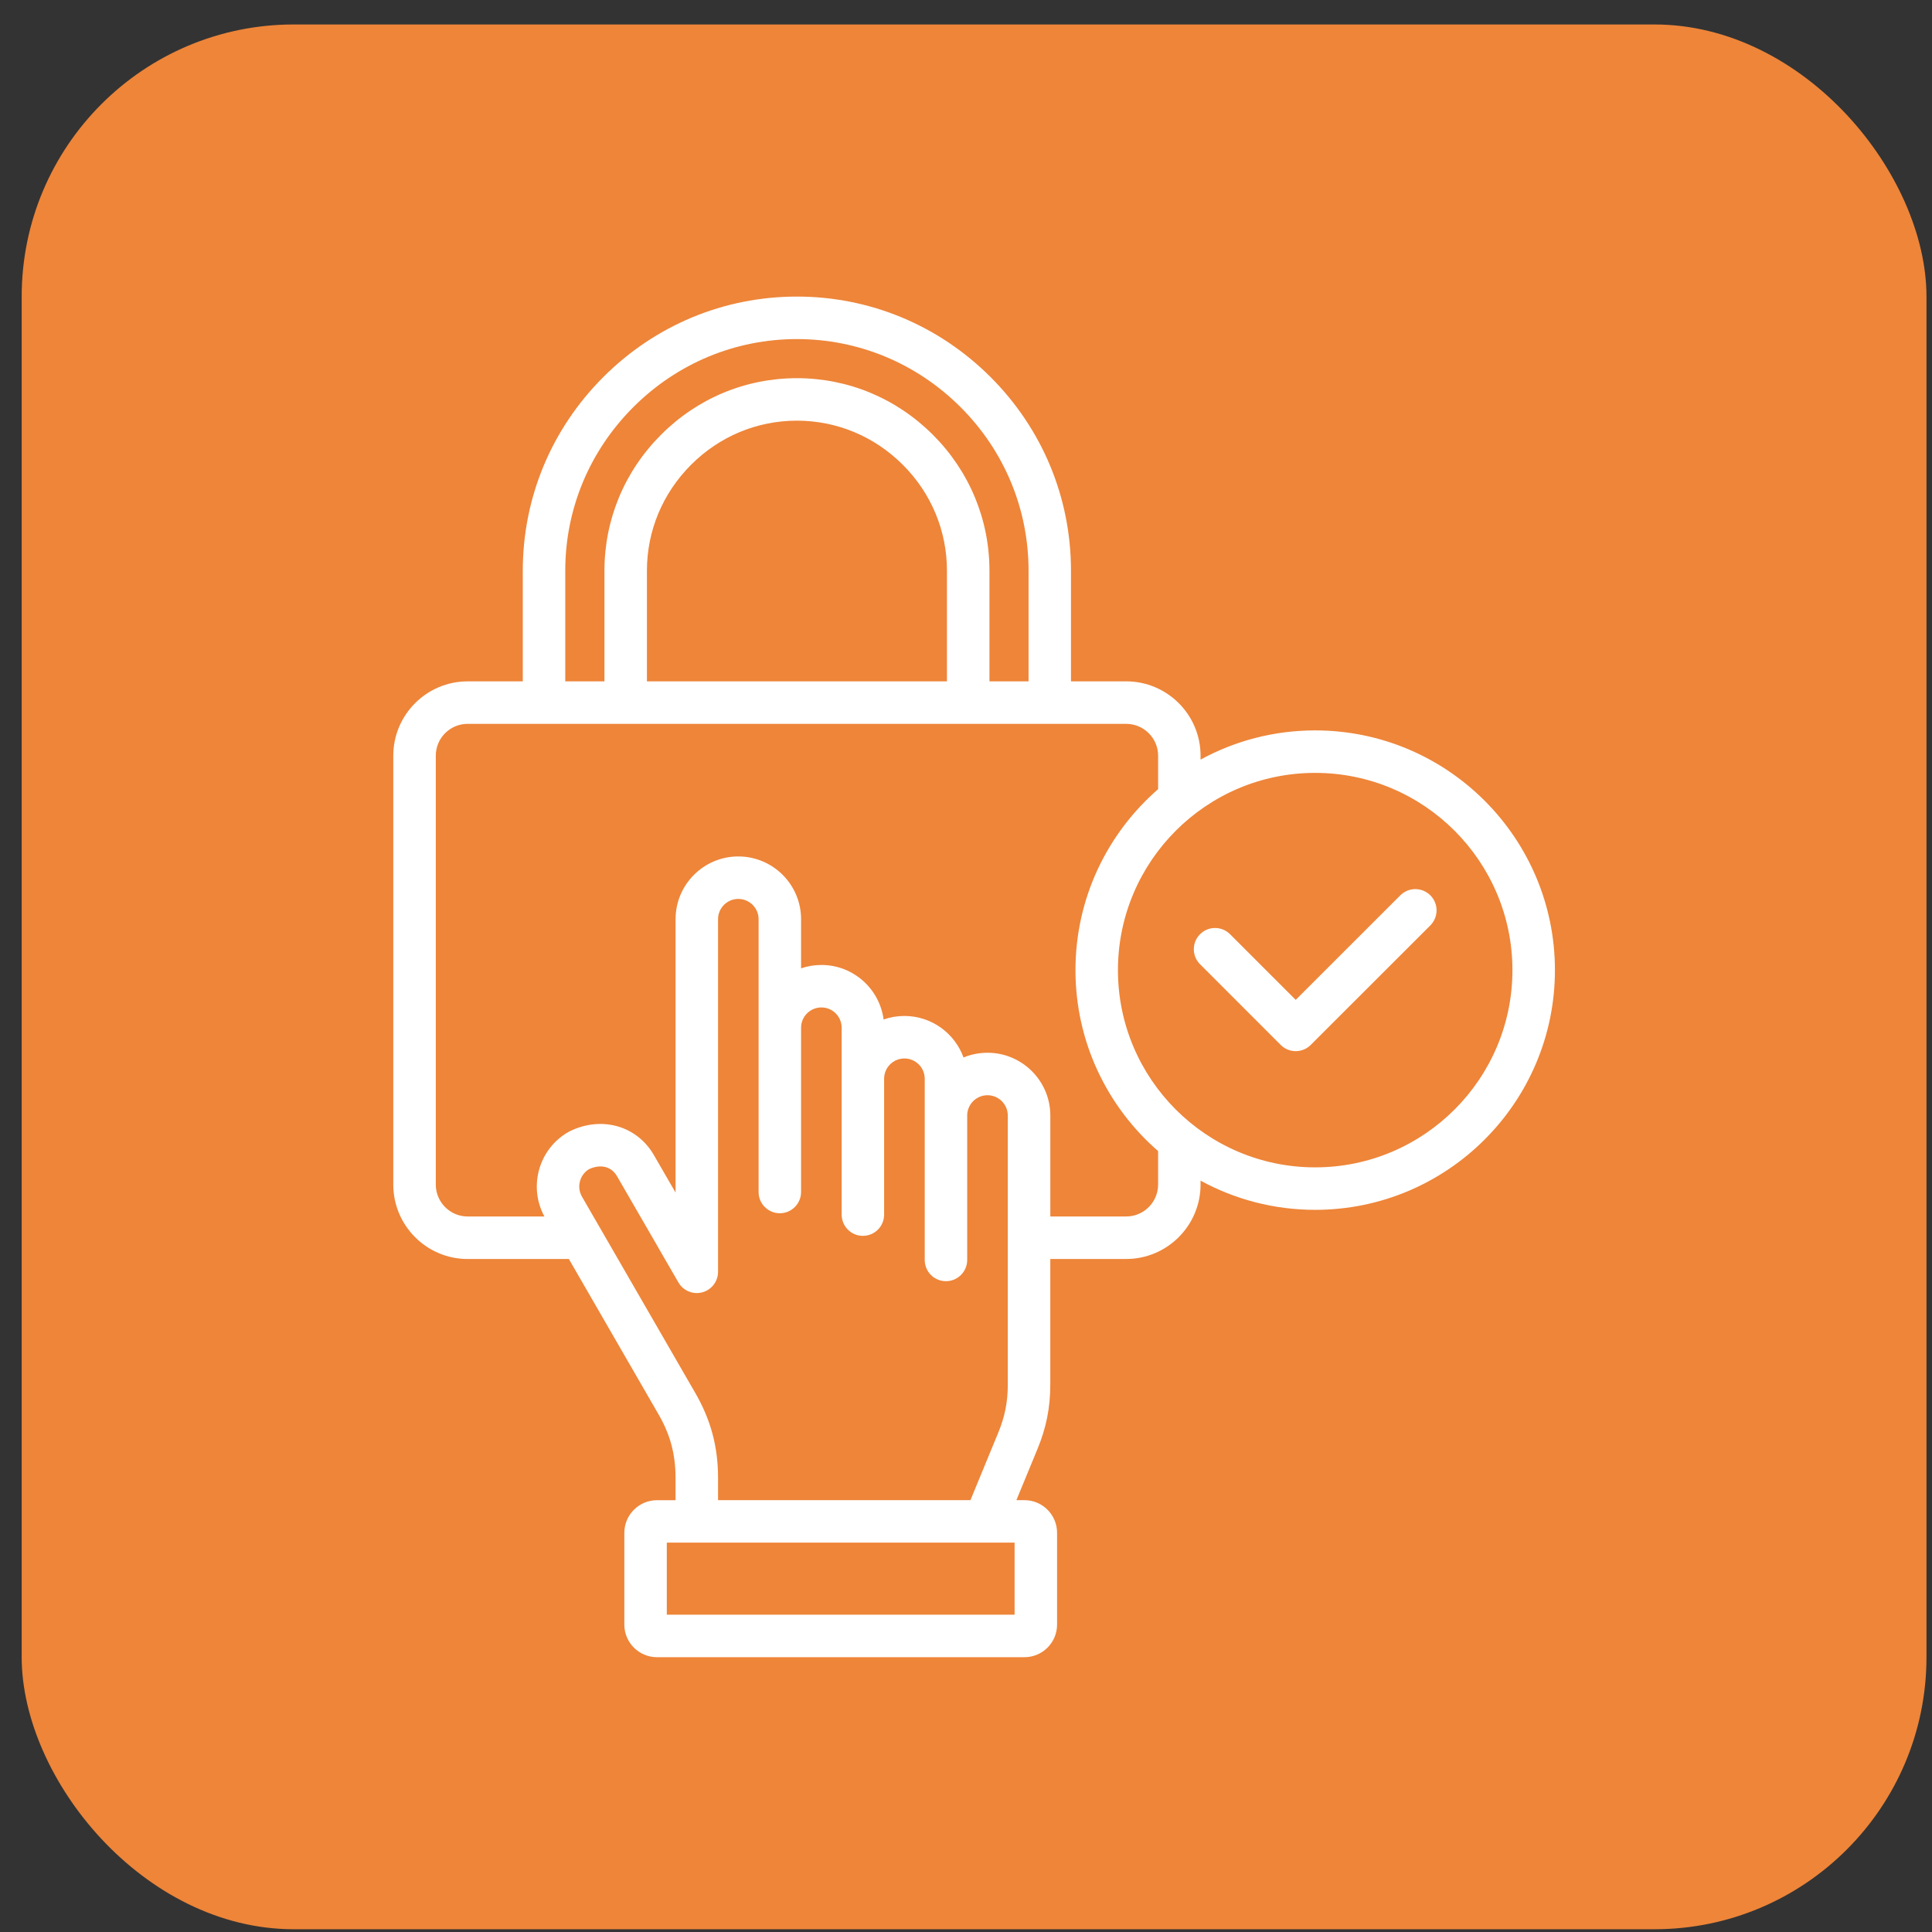
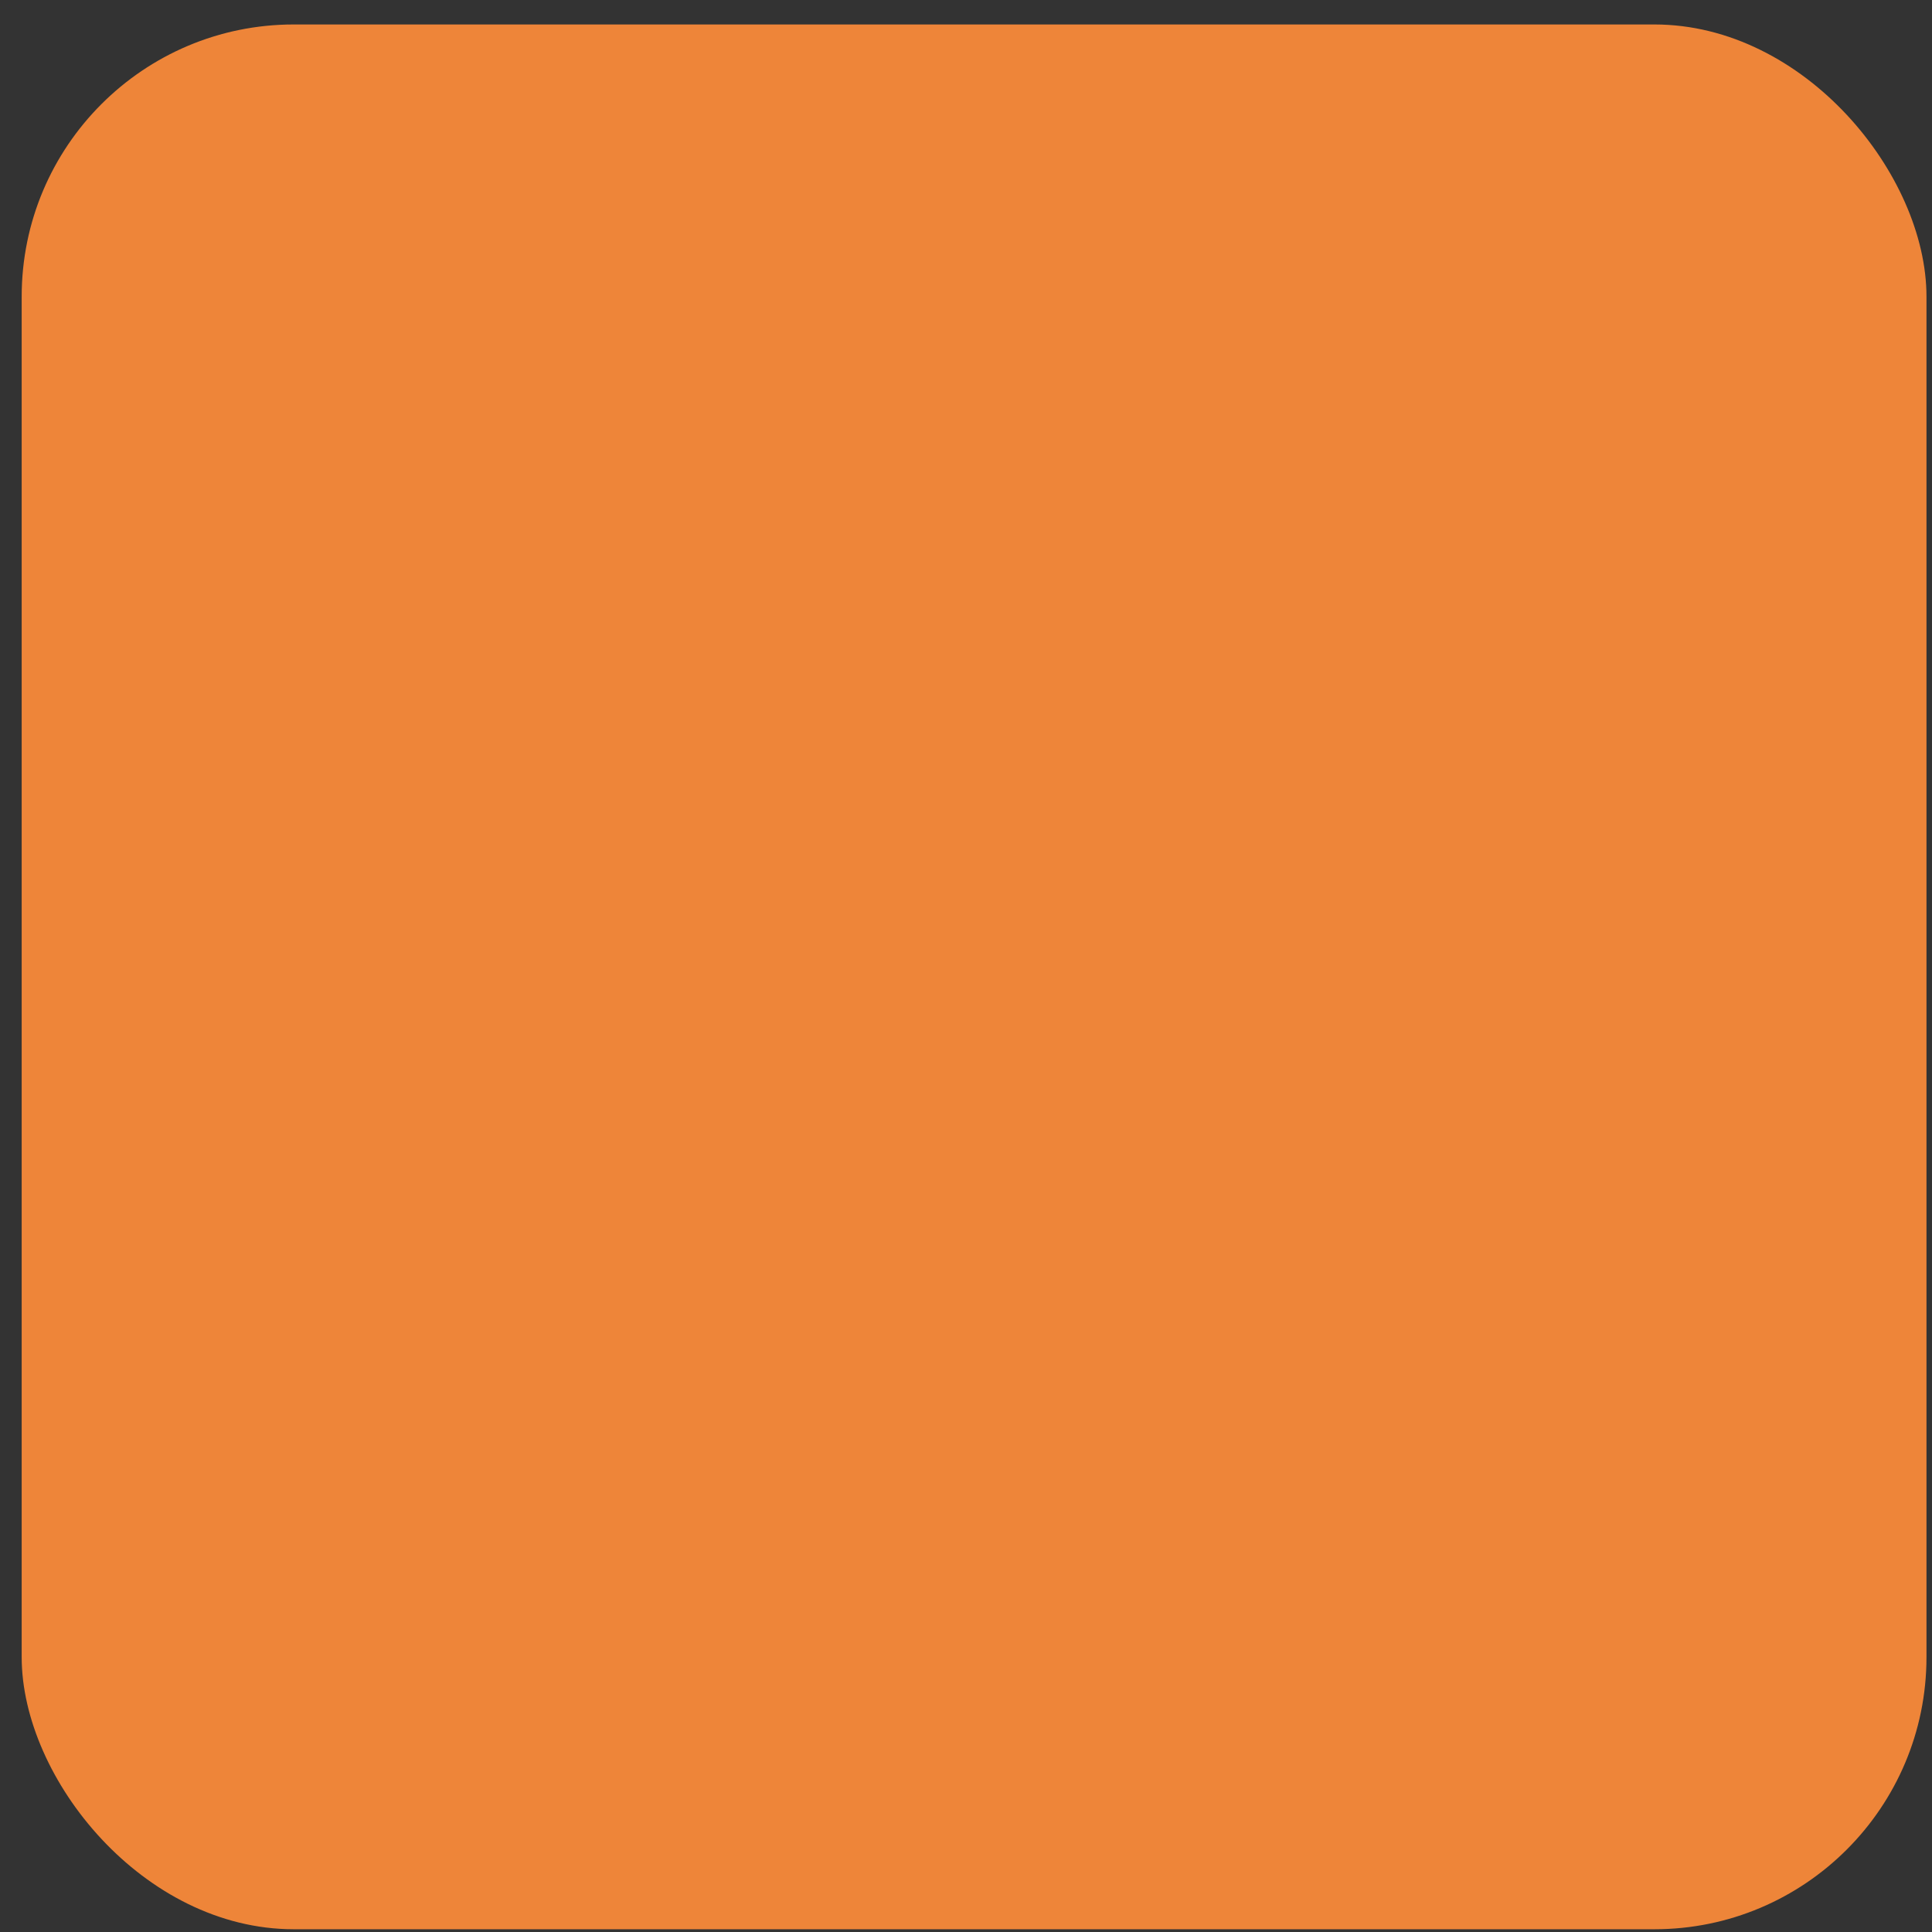
<svg xmlns="http://www.w3.org/2000/svg" width="71" height="71" viewBox="0 0 71 71" fill="none">
  <rect x="0" y="0" width="71" height="71" fill="#333333" stroke="none" />
  <rect x="0.797" y="0.899" width="70" height="70" rx="10" fill="#EE8539" />
  <g clip-path="url(#clip0_8460_2851)">
-     <path d="M48.331 26.842C46.807 26.842 45.372 27.231 44.12 27.915V27.771C44.12 26.265 42.894 25.039 41.385 25.039H39.358V20.973C39.358 18.29 38.309 15.763 36.402 13.856C34.493 11.95 31.965 10.899 29.286 10.899C26.605 10.899 24.078 11.95 22.171 13.857C20.263 15.766 19.212 18.292 19.212 20.974V25.04H17.186C15.679 25.04 14.453 26.266 14.453 27.773V43.532C14.453 45.04 15.679 46.268 17.186 46.268H20.906L24.195 51.966C24.632 52.719 24.826 53.442 24.826 54.312V55.132H24.143C23.481 55.132 22.944 55.67 22.944 56.331V59.703C22.944 60.364 23.482 60.901 24.143 60.901H37.648C38.31 60.901 38.847 60.363 38.847 59.703V56.329C38.847 55.668 38.309 55.13 37.648 55.13H37.352L38.123 53.259C38.451 52.467 38.598 51.73 38.598 50.873V46.267H41.385C42.893 46.267 44.12 45.04 44.12 43.531V43.388C45.372 44.071 46.807 44.461 48.331 44.461C53.19 44.461 57.143 40.51 57.143 35.652C57.143 30.795 53.19 26.842 48.331 26.842ZM20.773 20.974C20.773 18.71 21.661 16.575 23.274 14.962C24.888 13.349 27.023 12.461 29.286 12.461C31.549 12.461 33.686 13.35 35.301 14.962C36.912 16.573 37.799 18.708 37.799 20.974V25.04H36.362V20.974C36.362 19.093 35.624 17.318 34.284 15.979C32.942 14.637 31.168 13.898 29.286 13.898C27.403 13.898 25.629 14.637 24.291 15.979C22.951 17.318 22.213 19.093 22.213 20.974V25.04H20.773V20.974ZM23.774 25.04V20.974C23.774 19.51 24.35 18.128 25.395 17.082C26.439 16.036 27.821 15.459 29.286 15.459C30.75 15.459 32.133 16.035 33.18 17.082C34.225 18.127 34.8 19.509 34.8 20.973V25.039H23.774V25.04ZM37.286 59.338H24.505V56.691H36.183H36.187H36.19H37.286V59.338ZM26.388 55.13V54.31C26.388 53.166 26.12 52.172 25.547 51.183L22.047 45.119C22.043 45.111 22.038 45.105 22.034 45.098L21.387 43.976C21.186 43.626 21.3 43.18 21.641 42.969C21.981 42.808 22.426 42.795 22.679 43.231L24.188 45.841C24.201 45.867 24.216 45.894 24.232 45.919L24.932 47.129C25.108 47.435 25.469 47.584 25.81 47.492C26.15 47.4 26.388 47.092 26.388 46.738V33.779C26.388 33.369 26.722 33.035 27.133 33.035C27.544 33.035 27.878 33.369 27.878 33.779V43.806C27.878 44.237 28.227 44.586 28.658 44.586C29.089 44.586 29.439 44.236 29.439 43.806V37.769C29.439 37.357 29.773 37.023 30.186 37.023C30.596 37.023 30.931 37.357 30.931 37.769V44.637C30.931 45.068 31.28 45.417 31.711 45.417C32.142 45.417 32.491 45.067 32.491 44.637V39.643C32.491 39.231 32.825 38.898 33.236 38.898C33.648 38.898 33.983 39.231 33.983 39.643V46.303C33.983 46.734 34.333 47.083 34.764 47.083C35.194 47.083 35.544 46.733 35.544 46.303V40.996C35.544 40.584 35.878 40.249 36.289 40.249C36.701 40.249 37.036 40.584 37.036 40.996V50.873C37.036 51.524 36.93 52.06 36.68 52.663L35.663 55.131H26.388V55.13ZM42.56 43.531C42.56 44.179 42.033 44.705 41.386 44.705H38.599V40.996C38.599 39.723 37.562 38.688 36.29 38.688C35.978 38.688 35.681 38.75 35.409 38.862C35.088 37.974 34.235 37.336 33.236 37.336C32.969 37.336 32.711 37.382 32.472 37.466C32.323 36.336 31.355 35.462 30.186 35.462C29.924 35.462 29.673 35.506 29.439 35.586V33.779C29.439 32.508 28.404 31.474 27.133 31.474C25.861 31.474 24.827 32.508 24.827 33.779V43.827L24.03 42.449C23.402 41.362 22.095 40.997 20.922 41.582C20.907 41.589 20.894 41.597 20.879 41.605C19.795 42.231 19.412 43.611 20.007 44.705H17.186C16.54 44.705 16.015 44.179 16.015 43.531V27.771C16.015 27.126 16.54 26.601 17.186 26.601H41.386C42.033 26.601 42.56 27.126 42.56 27.771V29.002C40.7 30.619 39.523 33.001 39.523 35.652C39.523 38.304 40.7 40.685 42.56 42.301V43.531ZM48.331 42.9C44.335 42.9 41.084 39.649 41.084 35.653C41.084 31.655 44.335 28.403 48.331 28.403C52.329 28.403 55.581 31.655 55.581 35.653C55.581 39.649 52.328 42.9 48.331 42.9ZM52.565 32.903C52.869 33.208 52.869 33.702 52.565 34.007L48.169 38.4C48.017 38.553 47.816 38.629 47.617 38.629C47.417 38.629 47.218 38.553 47.065 38.4L44.101 35.435C43.796 35.131 43.796 34.637 44.101 34.332C44.405 34.027 44.899 34.027 45.204 34.332L47.617 36.745L51.461 32.903C51.766 32.598 52.26 32.599 52.565 32.903Z" fill="white" />
-   </g>
+     </g>
  <defs>
    <clipPath id="clip0_8460_2851">
      <rect width="50" height="50" fill="white" transform="translate(10.797 10.899)" />
    </clipPath>
  </defs>
</svg>